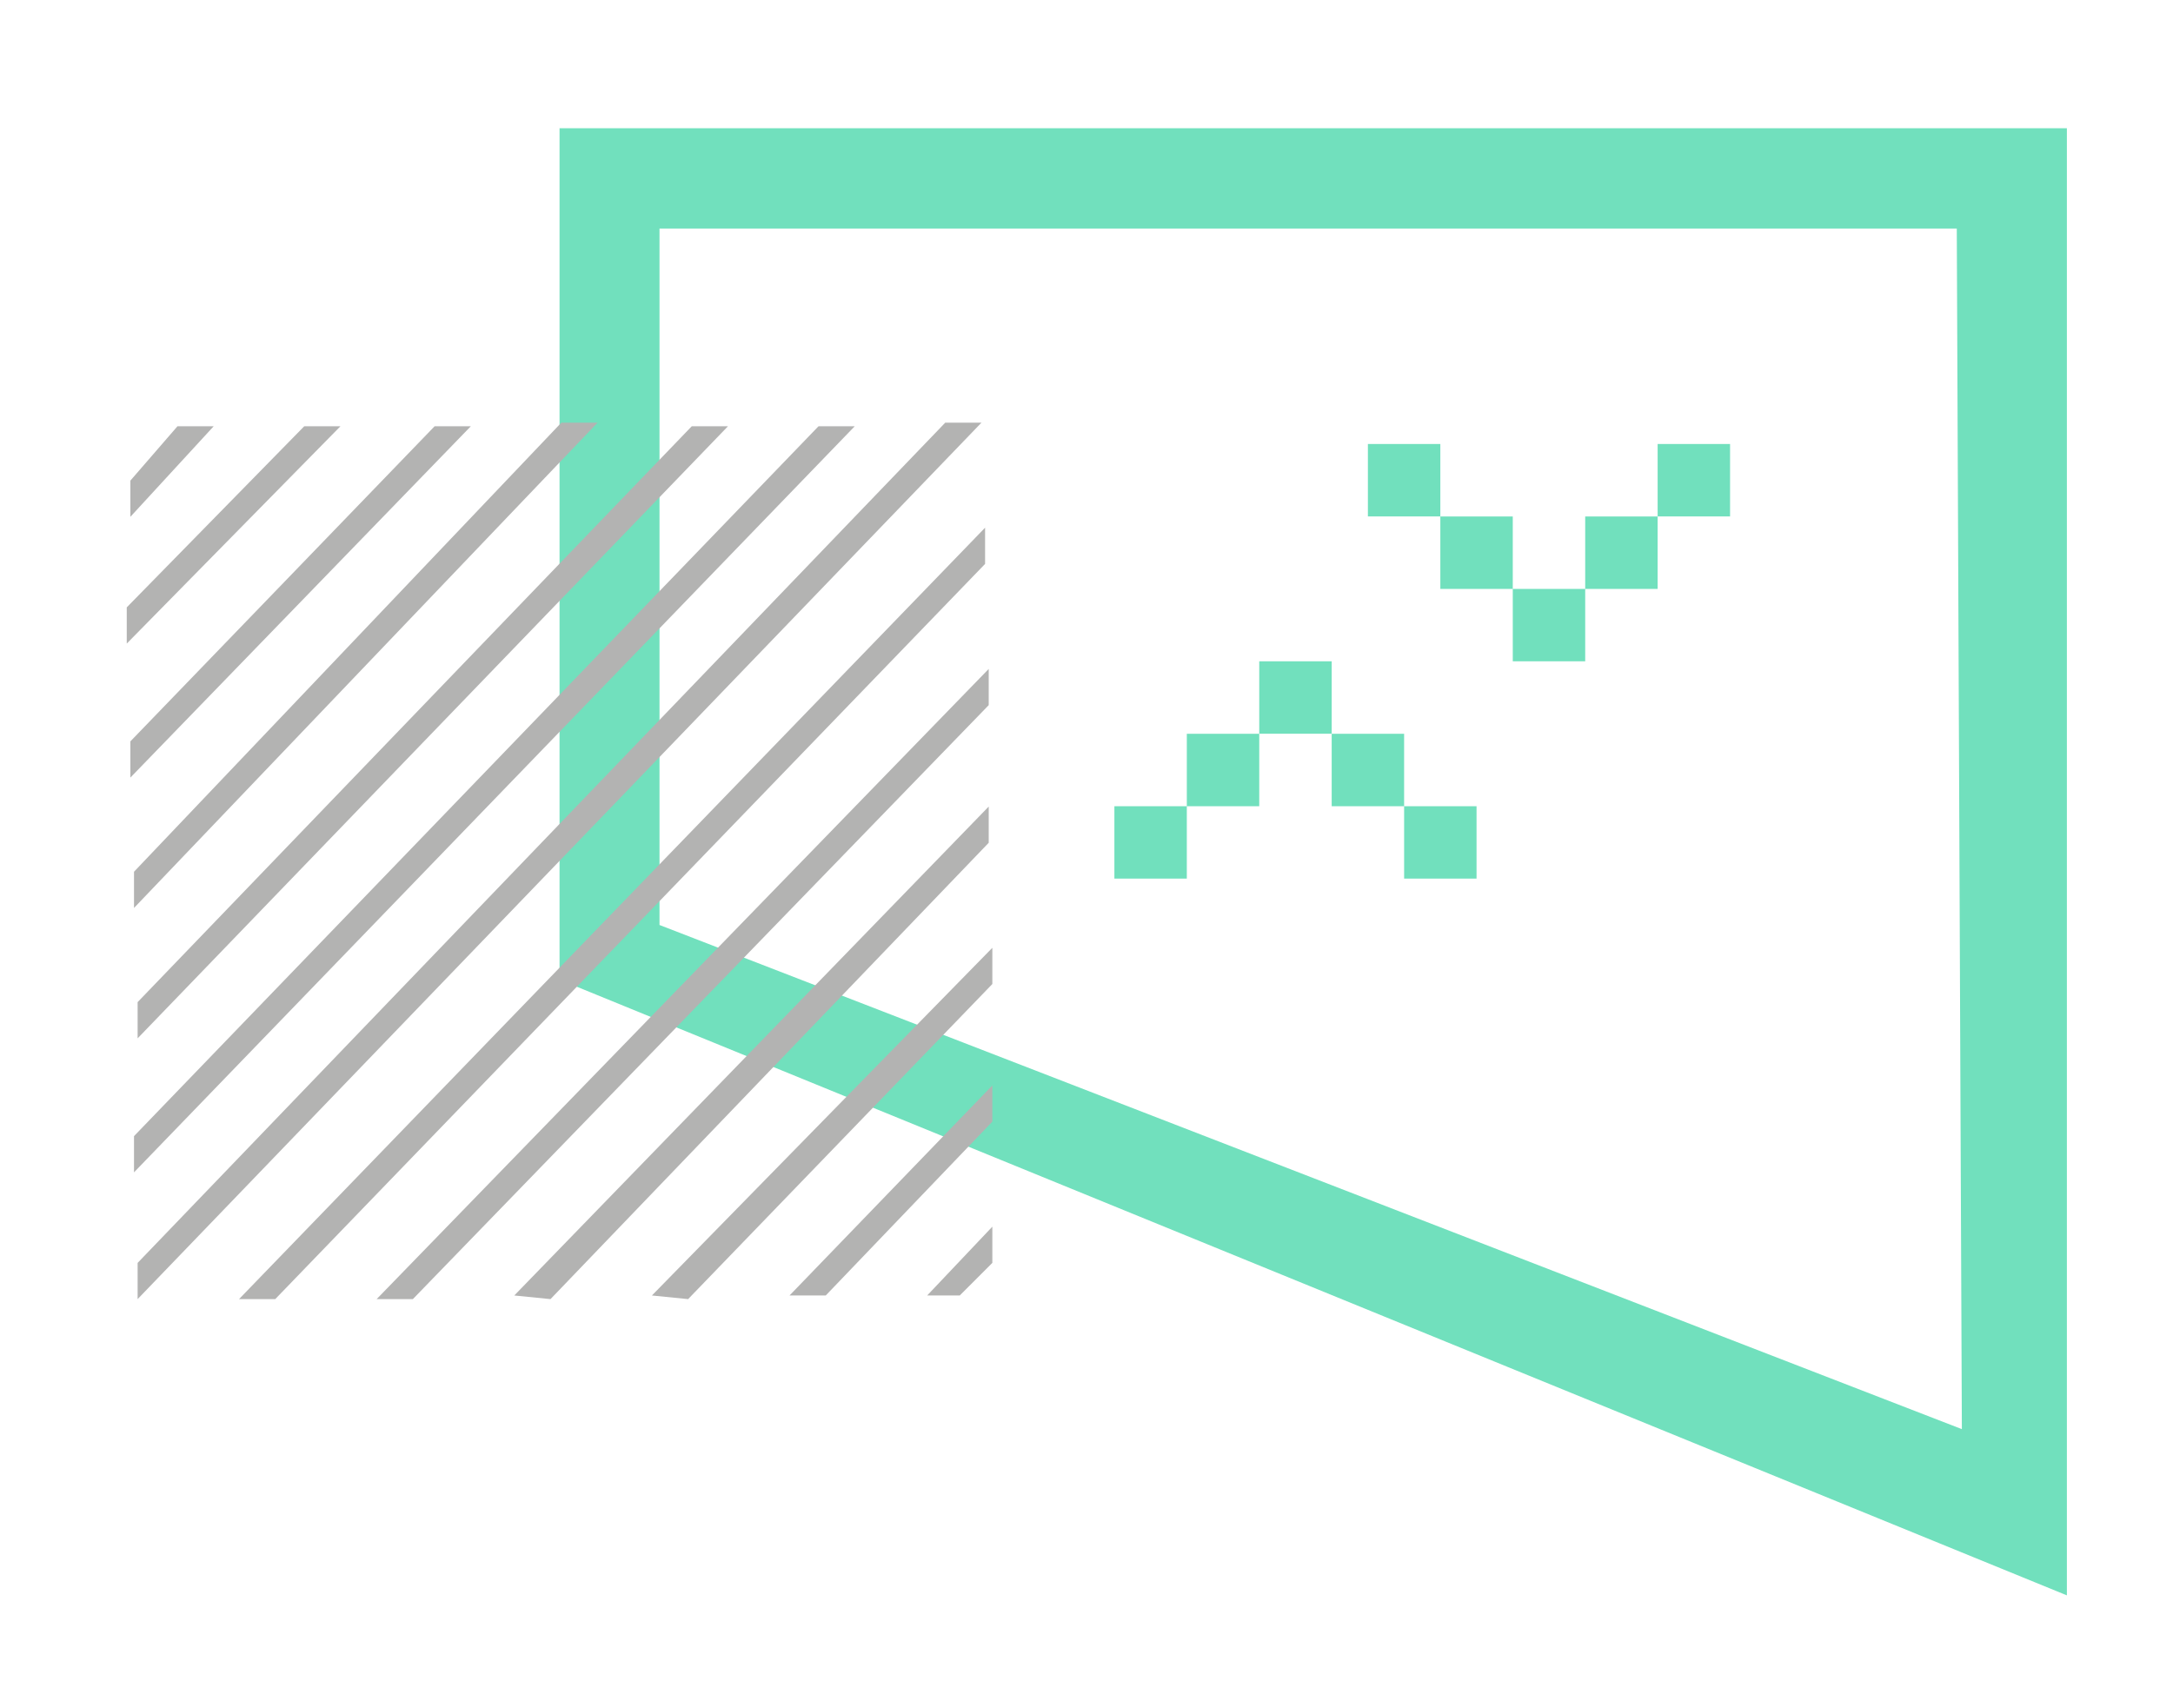
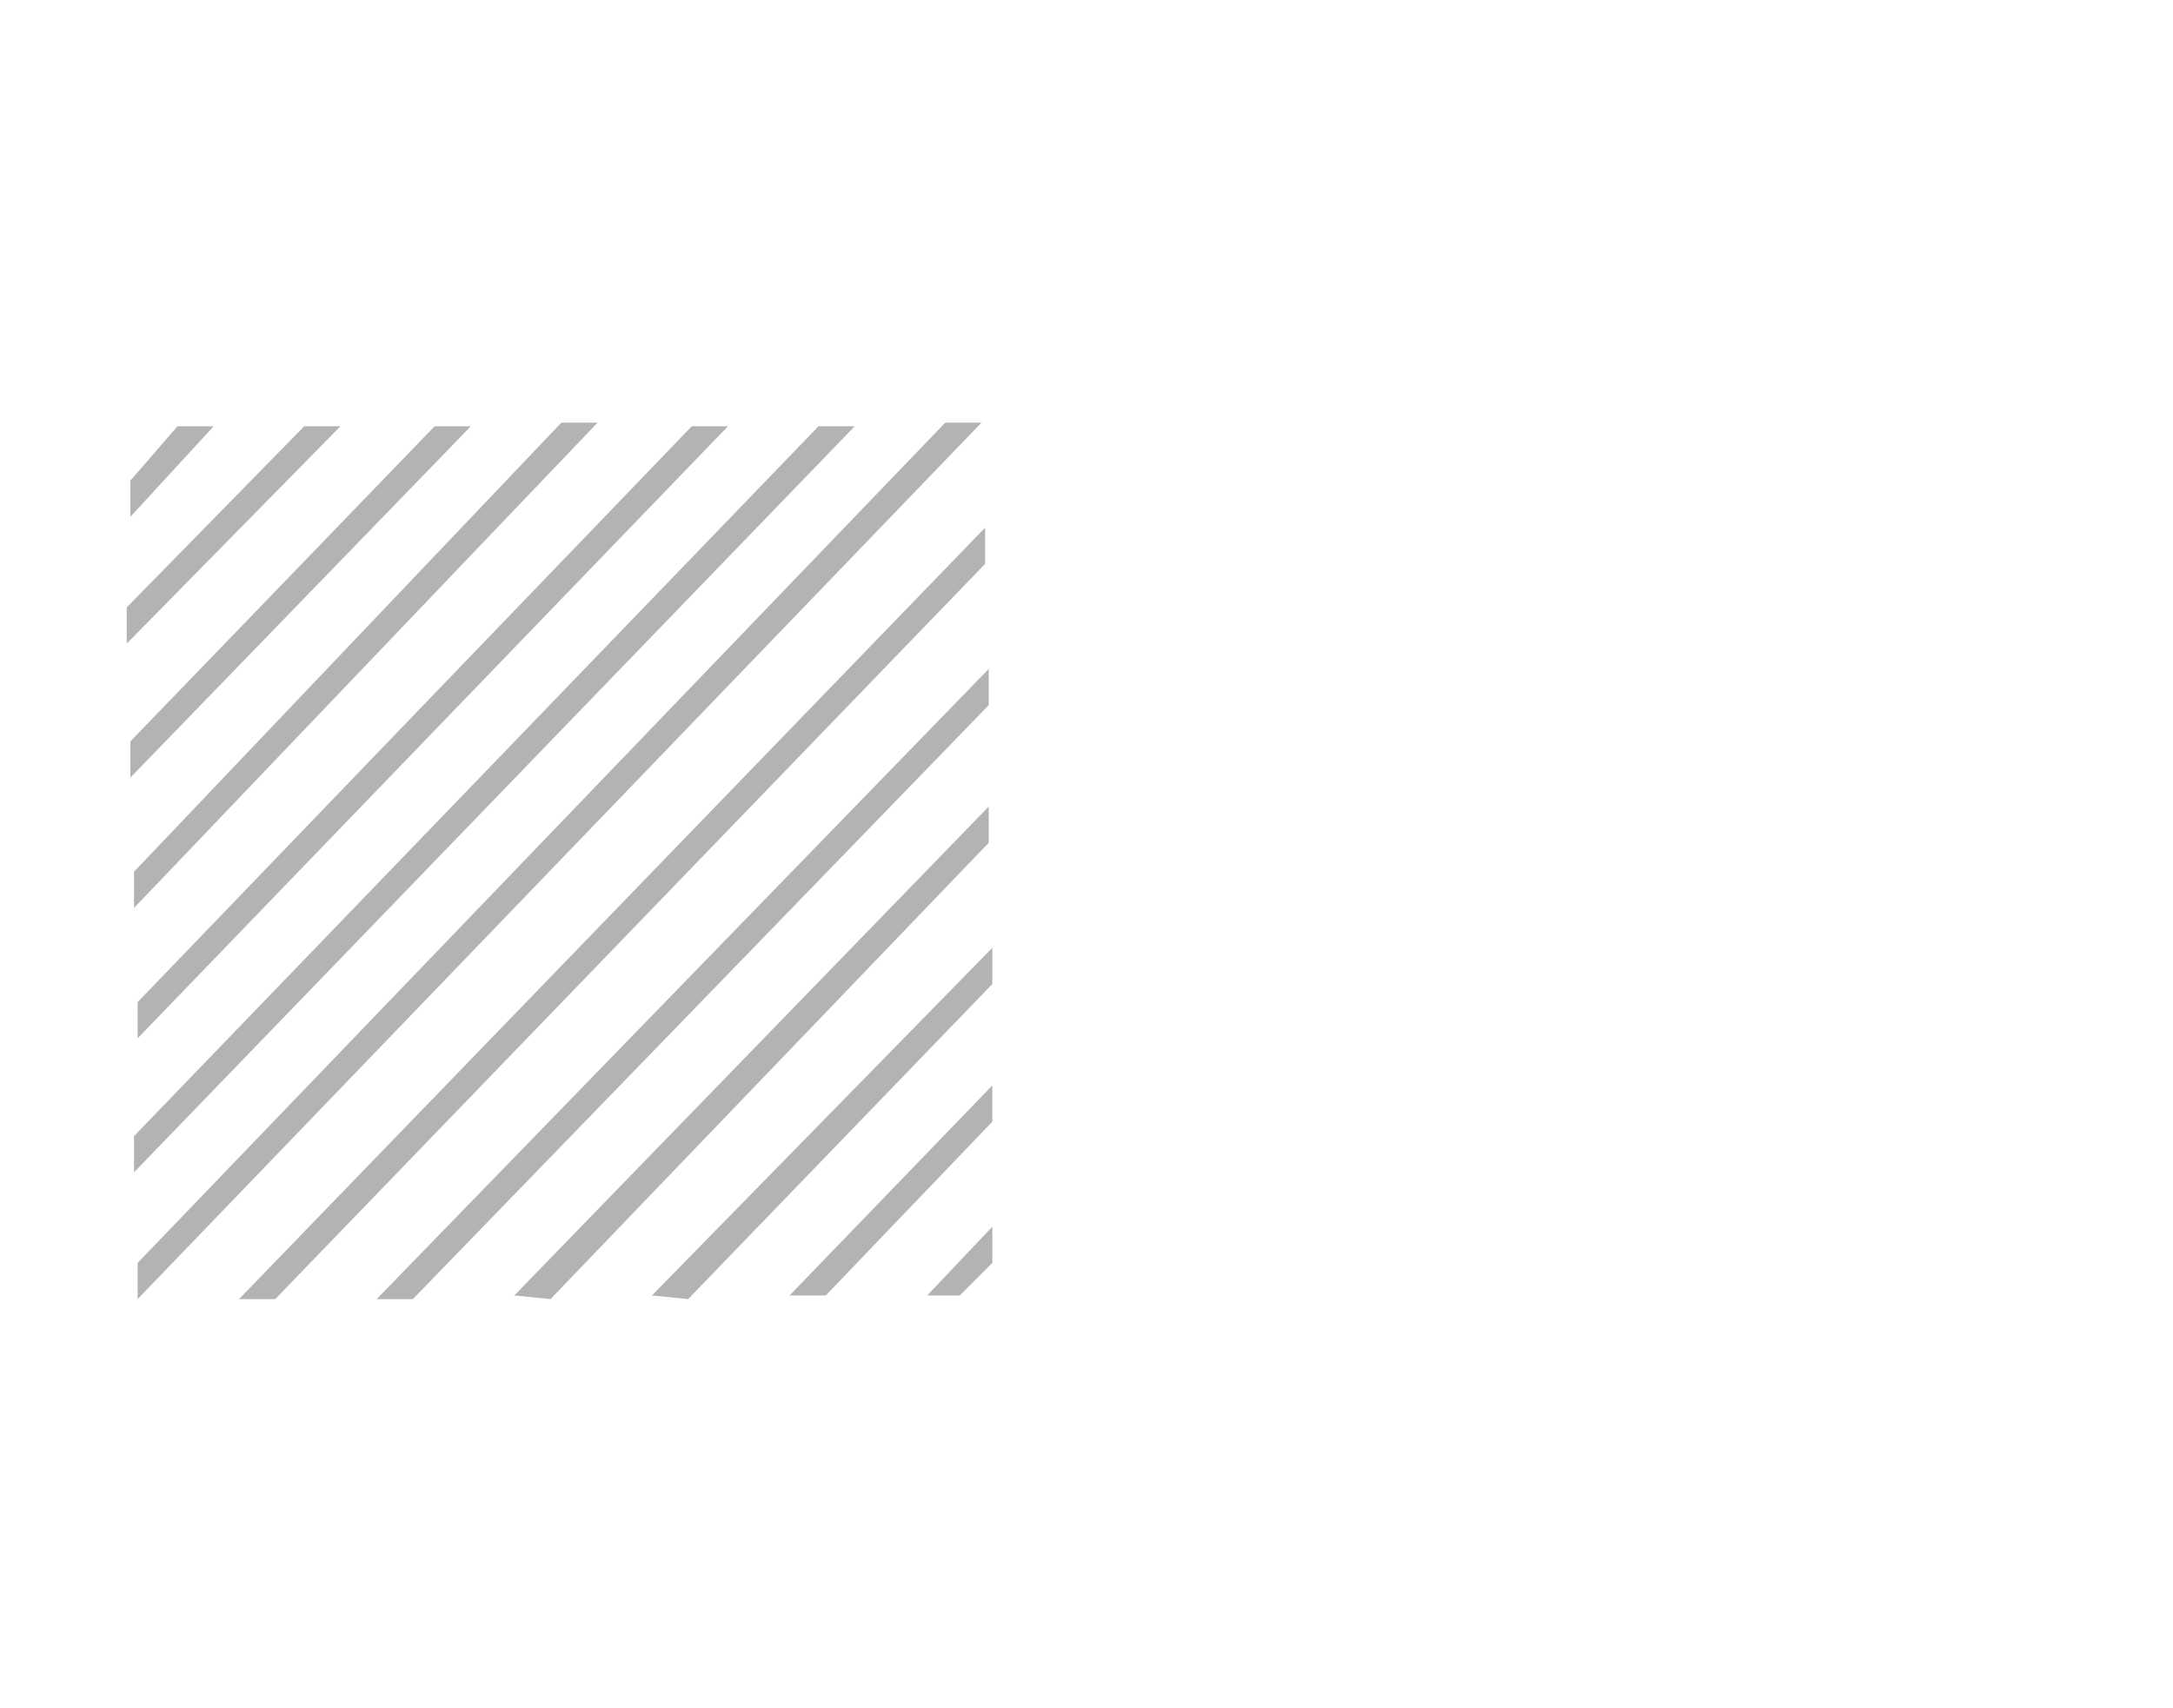
<svg xmlns="http://www.w3.org/2000/svg" version="1.1" baseProfile="basic" id="Layer_1" x="0px" y="0px" viewBox="0 0 60 47.17" xml:space="preserve">
  <style type="text/css">
	.st0{fill:#71E0BD;}
	.st1{fill:#B3B3B2;}
</style>
  <g id="Layer_1-2_1_">
-     <path class="st0" d="M38.77,24.26h2v-2h-2V24.26z M36.77,20.26v2h2v-2H36.77z M34.77,18.26v2h2v-2H34.77z M32.77,22.26h2v-2h-2   V22.26z M30.77,24.26h2v-2h-2V24.26z M45.77,12.26v2h2v-2H45.77z M43.77,16.26h2v-2h-2V16.26z M41.77,18.26h2v-2h-2V18.26z    M39.77,14.26v2h2v-2H39.77z M37.77,12.26v2h2v-2H37.77z M15.45,3.54v23.51l41.62,17V3.54H15.45z M18.21,25.54V6.31h35.82   l0.14,33.15L18.21,25.54z" />
-   </g>
+     </g>
  <g id="Layer_1-2">
    <path id="Shape_827_copy" class="st1" d="M3.8,34.87l22.3-23.2h1L3.8,35.87V34.87z M22.6,11.77h1L3.7,32.37v-1L22.6,11.77z    M19.1,11.77h1L3.8,28.67v-1L19.1,11.77z M15.5,11.67h1L3.7,25.07v-1L15.5,11.67z M12,11.77h1l-9.4,9.7v-1L12,11.77z M8.4,11.77h1   l-5.9,6v-1L8.4,11.77z M4.9,11.77h1l-2.3,2.5v-1L4.9,11.77z M6.6,35.87l20.6-21.3v1L7.6,35.87H6.6z M10.4,35.87l16.9-17.4v1   l-15.9,16.4H10.4z M14.2,35.77l13.1-13.5v1l-12.1,12.6L14.2,35.77z M18,35.77l9.4-9.6v1l-8.4,8.7L18,35.77z M21.8,35.77l5.6-5.8v1   l-4.6,4.8H21.8z M25.6,35.77l1.8-1.9v1l-0.9,0.9H25.6z" />
  </g>
</svg>